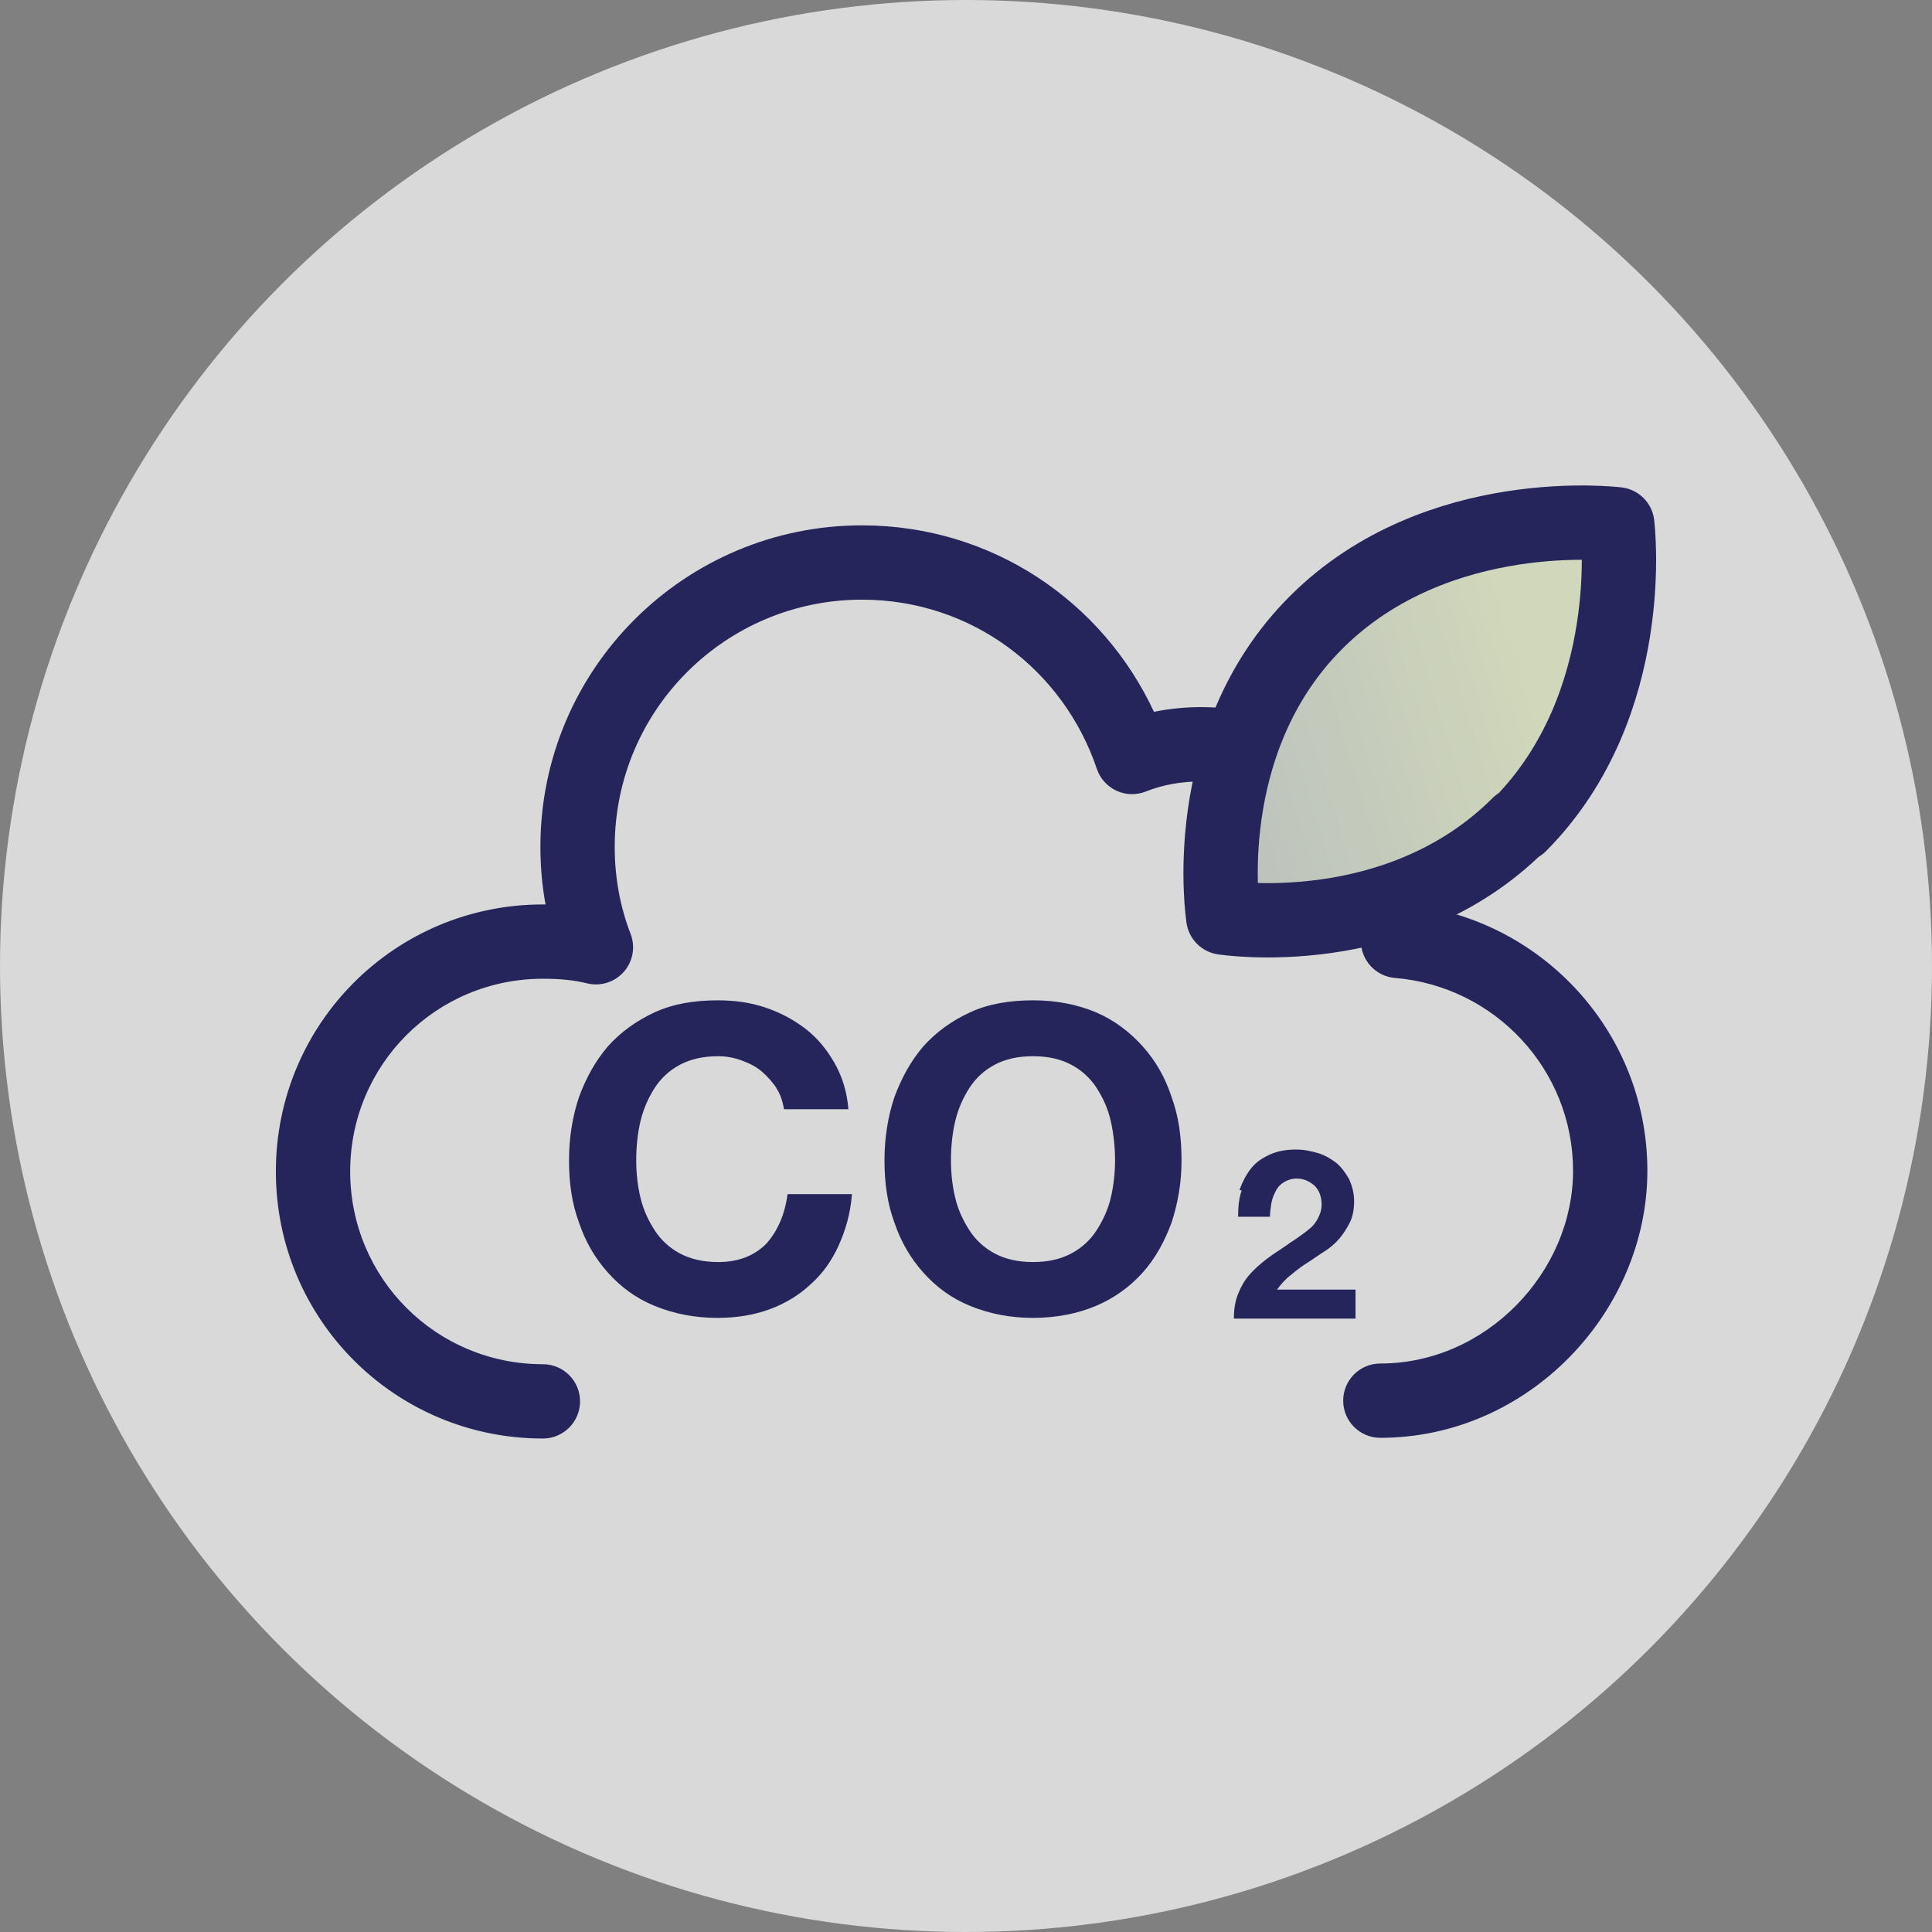
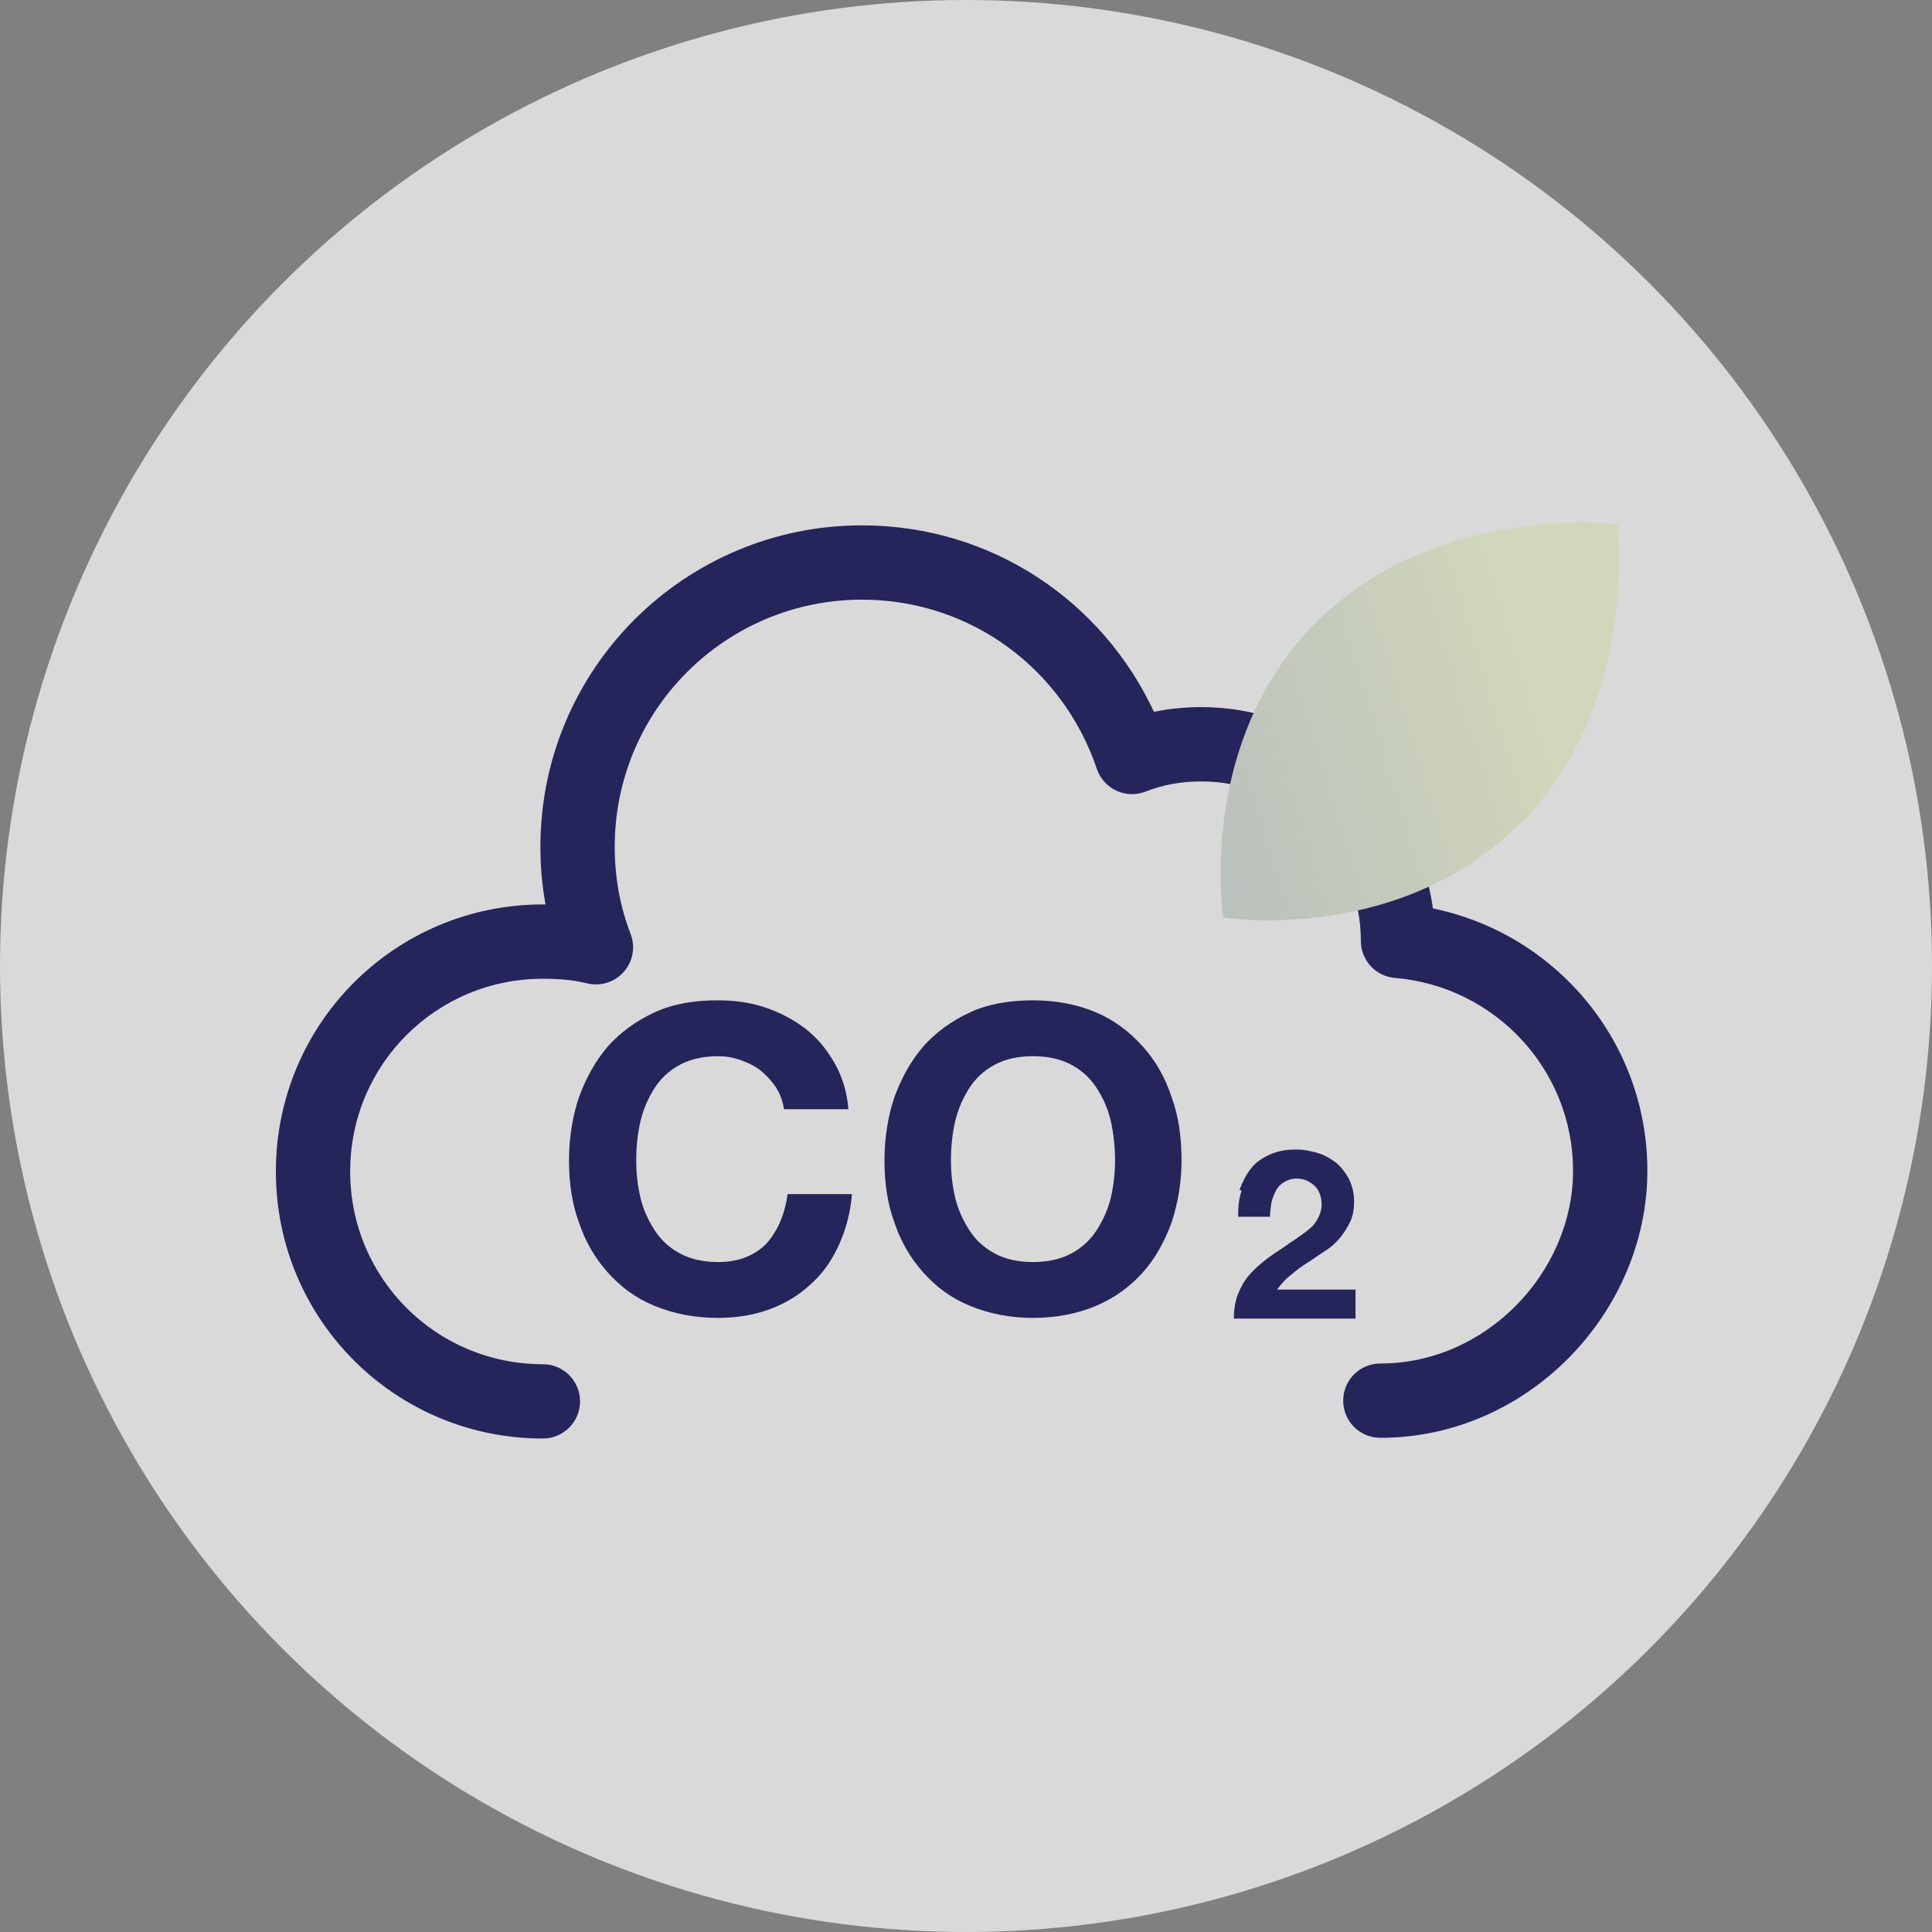
<svg xmlns="http://www.w3.org/2000/svg" width="52" height="52" viewBox="0 0 52 52" fill="none">
  <rect x="0" y="0" width="52" height="52" fill="#808080" stroke="none" />
  <circle opacity="0.7" cx="26" cy="26" r="26" fill="white" />
-   <path d="M40.883 22.184C37.627 25.439 32.925 24.697 32.925 24.697C32.925 24.697 32.183 19.975 35.438 16.739C38.694 13.503 43.529 14.112 43.529 14.112C43.529 14.112 44.138 18.947 40.902 22.203L40.883 22.184Z" fill="url(#paint0_linear_2695_9103)" fill-opacity="0.25" />
-   <path d="M40.883 22.184C37.627 25.439 32.925 24.697 32.925 24.697C32.925 24.697 32.183 19.975 35.438 16.739C38.694 13.503 43.529 14.112 43.529 14.112C43.529 14.112 44.138 18.947 40.902 22.203L40.883 22.184Z" stroke="#25255C" stroke-width="2" stroke-linecap="round" stroke-linejoin="round" />
+   <path d="M40.883 22.184C37.627 25.439 32.925 24.697 32.925 24.697C32.925 24.697 32.183 19.975 35.438 16.739C38.694 13.503 43.529 14.112 43.529 14.112C43.529 14.112 44.138 18.947 40.902 22.203Z" fill="url(#paint0_linear_2695_9103)" fill-opacity="0.25" />
  <path fill-rule="evenodd" clip-rule="evenodd" d="M33.742 19.19C33.29 19.087 32.819 19.032 32.335 19.032C31.9 19.032 31.473 19.074 31.059 19.159C29.68 16.197 26.708 14.14 23.198 14.14C18.441 14.14 14.545 17.992 14.545 22.793C14.545 23.32 14.591 23.839 14.683 24.344L14.612 24.343C10.633 24.343 7.425 27.552 7.425 31.53C7.425 35.51 10.633 38.718 14.612 38.718C15.164 38.718 15.612 38.27 15.612 37.718C15.612 37.165 15.164 36.718 14.612 36.718C11.738 36.718 9.425 34.405 9.425 31.53C9.425 28.656 11.738 26.343 14.612 26.343C15.059 26.343 15.447 26.378 15.797 26.466C16.159 26.556 16.542 26.438 16.789 26.158C17.036 25.878 17.107 25.484 16.972 25.135C16.694 24.416 16.545 23.624 16.545 22.793C16.545 19.103 19.539 16.14 23.198 16.14C26.159 16.14 28.626 18.038 29.522 20.695C29.61 20.955 29.801 21.168 30.051 21.283C30.3 21.398 30.586 21.405 30.841 21.303C31.283 21.127 31.784 21.032 32.335 21.032C32.6 21.032 32.859 21.056 33.11 21.102C33.245 20.488 33.447 19.839 33.742 19.19ZM36.549 24.504C36.601 24.77 36.628 25.044 36.628 25.325C36.628 25.845 37.026 26.278 37.544 26.321C40.233 26.545 42.339 28.785 42.339 31.512C42.339 34.233 40.008 36.699 37.152 36.699C36.599 36.699 36.152 37.146 36.152 37.699C36.152 38.251 36.599 38.699 37.152 38.699C41.148 38.699 44.339 35.301 44.339 31.512C44.339 28.024 41.858 25.126 38.567 24.451C38.54 24.252 38.503 24.057 38.457 23.865C37.81 24.162 37.162 24.366 36.549 24.504Z" fill="#25255C" />
  <path d="M20.912 29.303C20.798 29.132 20.665 28.98 20.512 28.847C20.36 28.713 20.17 28.618 19.96 28.542C19.751 28.466 19.542 28.428 19.332 28.428C18.933 28.428 18.59 28.504 18.304 28.656C18.019 28.808 17.79 29.018 17.619 29.284C17.448 29.551 17.314 29.855 17.238 30.179C17.162 30.503 17.124 30.864 17.124 31.226C17.124 31.588 17.162 31.912 17.238 32.235C17.314 32.559 17.448 32.844 17.619 33.111C17.79 33.377 18.019 33.587 18.304 33.739C18.59 33.891 18.933 33.968 19.332 33.968C19.884 33.968 20.303 33.796 20.627 33.473C20.931 33.13 21.122 32.692 21.198 32.14H22.93C22.892 32.654 22.759 33.111 22.569 33.53C22.378 33.949 22.131 34.291 21.807 34.577C21.503 34.862 21.122 35.091 20.703 35.243C20.284 35.395 19.827 35.471 19.313 35.471C18.685 35.471 18.133 35.357 17.619 35.148C17.105 34.938 16.705 34.634 16.363 34.253C16.02 33.872 15.753 33.416 15.582 32.901C15.392 32.388 15.315 31.835 15.315 31.226C15.315 30.617 15.411 30.046 15.582 29.532C15.772 29.018 16.02 28.561 16.363 28.161C16.705 27.78 17.124 27.476 17.619 27.247C18.114 27.019 18.685 26.924 19.313 26.924C19.77 26.924 20.189 26.981 20.589 27.114C20.988 27.247 21.35 27.438 21.674 27.685C21.997 27.933 22.245 28.237 22.454 28.599C22.664 28.961 22.797 29.38 22.835 29.855H21.103C21.065 29.646 21.008 29.456 20.893 29.284L20.912 29.303Z" fill="#25255C" />
  <path d="M24.072 29.532C24.263 29.018 24.51 28.561 24.853 28.161C25.195 27.78 25.614 27.476 26.109 27.247C26.604 27.019 27.175 26.924 27.803 26.924C28.432 26.924 29.003 27.038 29.498 27.247C29.993 27.457 30.412 27.78 30.754 28.161C31.097 28.542 31.363 28.999 31.535 29.532C31.725 30.046 31.801 30.617 31.801 31.226C31.801 31.835 31.706 32.368 31.535 32.901C31.344 33.416 31.097 33.872 30.754 34.253C30.412 34.634 29.993 34.938 29.498 35.148C29.003 35.357 28.432 35.471 27.803 35.471C27.175 35.471 26.623 35.357 26.109 35.148C25.595 34.938 25.195 34.634 24.853 34.253C24.51 33.872 24.244 33.416 24.072 32.901C23.882 32.388 23.806 31.835 23.806 31.226C23.806 30.617 23.901 30.046 24.072 29.532ZM25.709 32.235C25.785 32.559 25.919 32.844 26.09 33.111C26.261 33.377 26.49 33.587 26.775 33.739C27.061 33.891 27.404 33.968 27.803 33.968C28.203 33.968 28.546 33.891 28.831 33.739C29.117 33.587 29.345 33.377 29.517 33.111C29.688 32.844 29.821 32.559 29.898 32.235C29.974 31.912 30.012 31.569 30.012 31.226C30.012 30.884 29.974 30.522 29.898 30.179C29.821 29.837 29.688 29.551 29.517 29.284C29.345 29.018 29.117 28.808 28.831 28.656C28.546 28.504 28.203 28.428 27.803 28.428C27.404 28.428 27.061 28.504 26.775 28.656C26.49 28.808 26.261 29.018 26.09 29.284C25.919 29.551 25.785 29.855 25.709 30.179C25.633 30.503 25.595 30.864 25.595 31.226C25.595 31.588 25.633 31.912 25.709 32.235Z" fill="#25255C" />
  <path d="M33.362 32.026C33.438 31.816 33.534 31.626 33.667 31.454C33.8 31.283 33.971 31.169 34.181 31.074C34.39 30.979 34.619 30.94 34.885 30.94C35.095 30.94 35.285 30.979 35.475 31.036C35.666 31.093 35.818 31.188 35.97 31.302C36.104 31.416 36.218 31.569 36.313 31.74C36.389 31.911 36.446 32.102 36.446 32.33C36.446 32.559 36.408 32.749 36.332 32.901C36.256 33.053 36.161 33.206 36.047 33.339C35.932 33.472 35.799 33.587 35.647 33.682C35.494 33.777 35.342 33.891 35.19 33.986C35.038 34.081 34.885 34.196 34.752 34.31C34.6 34.424 34.485 34.557 34.371 34.71H36.484V35.49H33.21C33.21 35.224 33.248 35.014 33.324 34.824C33.4 34.634 33.495 34.462 33.629 34.31C33.762 34.158 33.914 34.024 34.086 33.891C34.257 33.758 34.447 33.644 34.638 33.51C34.733 33.434 34.847 33.377 34.942 33.301C35.057 33.225 35.152 33.149 35.247 33.073C35.342 32.996 35.418 32.901 35.475 32.787C35.532 32.673 35.571 32.559 35.571 32.425C35.571 32.216 35.513 32.045 35.38 31.911C35.247 31.797 35.095 31.721 34.904 31.721C34.771 31.721 34.657 31.759 34.562 31.816C34.466 31.873 34.39 31.949 34.333 32.064C34.276 32.178 34.238 32.273 34.219 32.387C34.2 32.502 34.181 32.635 34.181 32.749H33.324C33.324 32.502 33.343 32.254 33.419 32.045L33.362 32.026Z" fill="#25255C" />
  <defs>
    <linearGradient id="paint0_linear_2695_9103" x1="3.97" y1="29.894" x2="45.928" y2="17.082" gradientUnits="userSpaceOnUse">
      <stop stop-color="#459D8A" />
      <stop offset="0.15" stop-color="#3E8080" />
      <stop offset="0.38" stop-color="#365972" />
      <stop offset="0.5" stop-color="#334B6D" />
      <stop offset="0.56" stop-color="#3E566B" />
      <stop offset="0.66" stop-color="#5C7467" />
      <stop offset="0.79" stop-color="#8DA660" />
      <stop offset="0.89" stop-color="#B8D15A" />
    </linearGradient>
  </defs>
</svg>